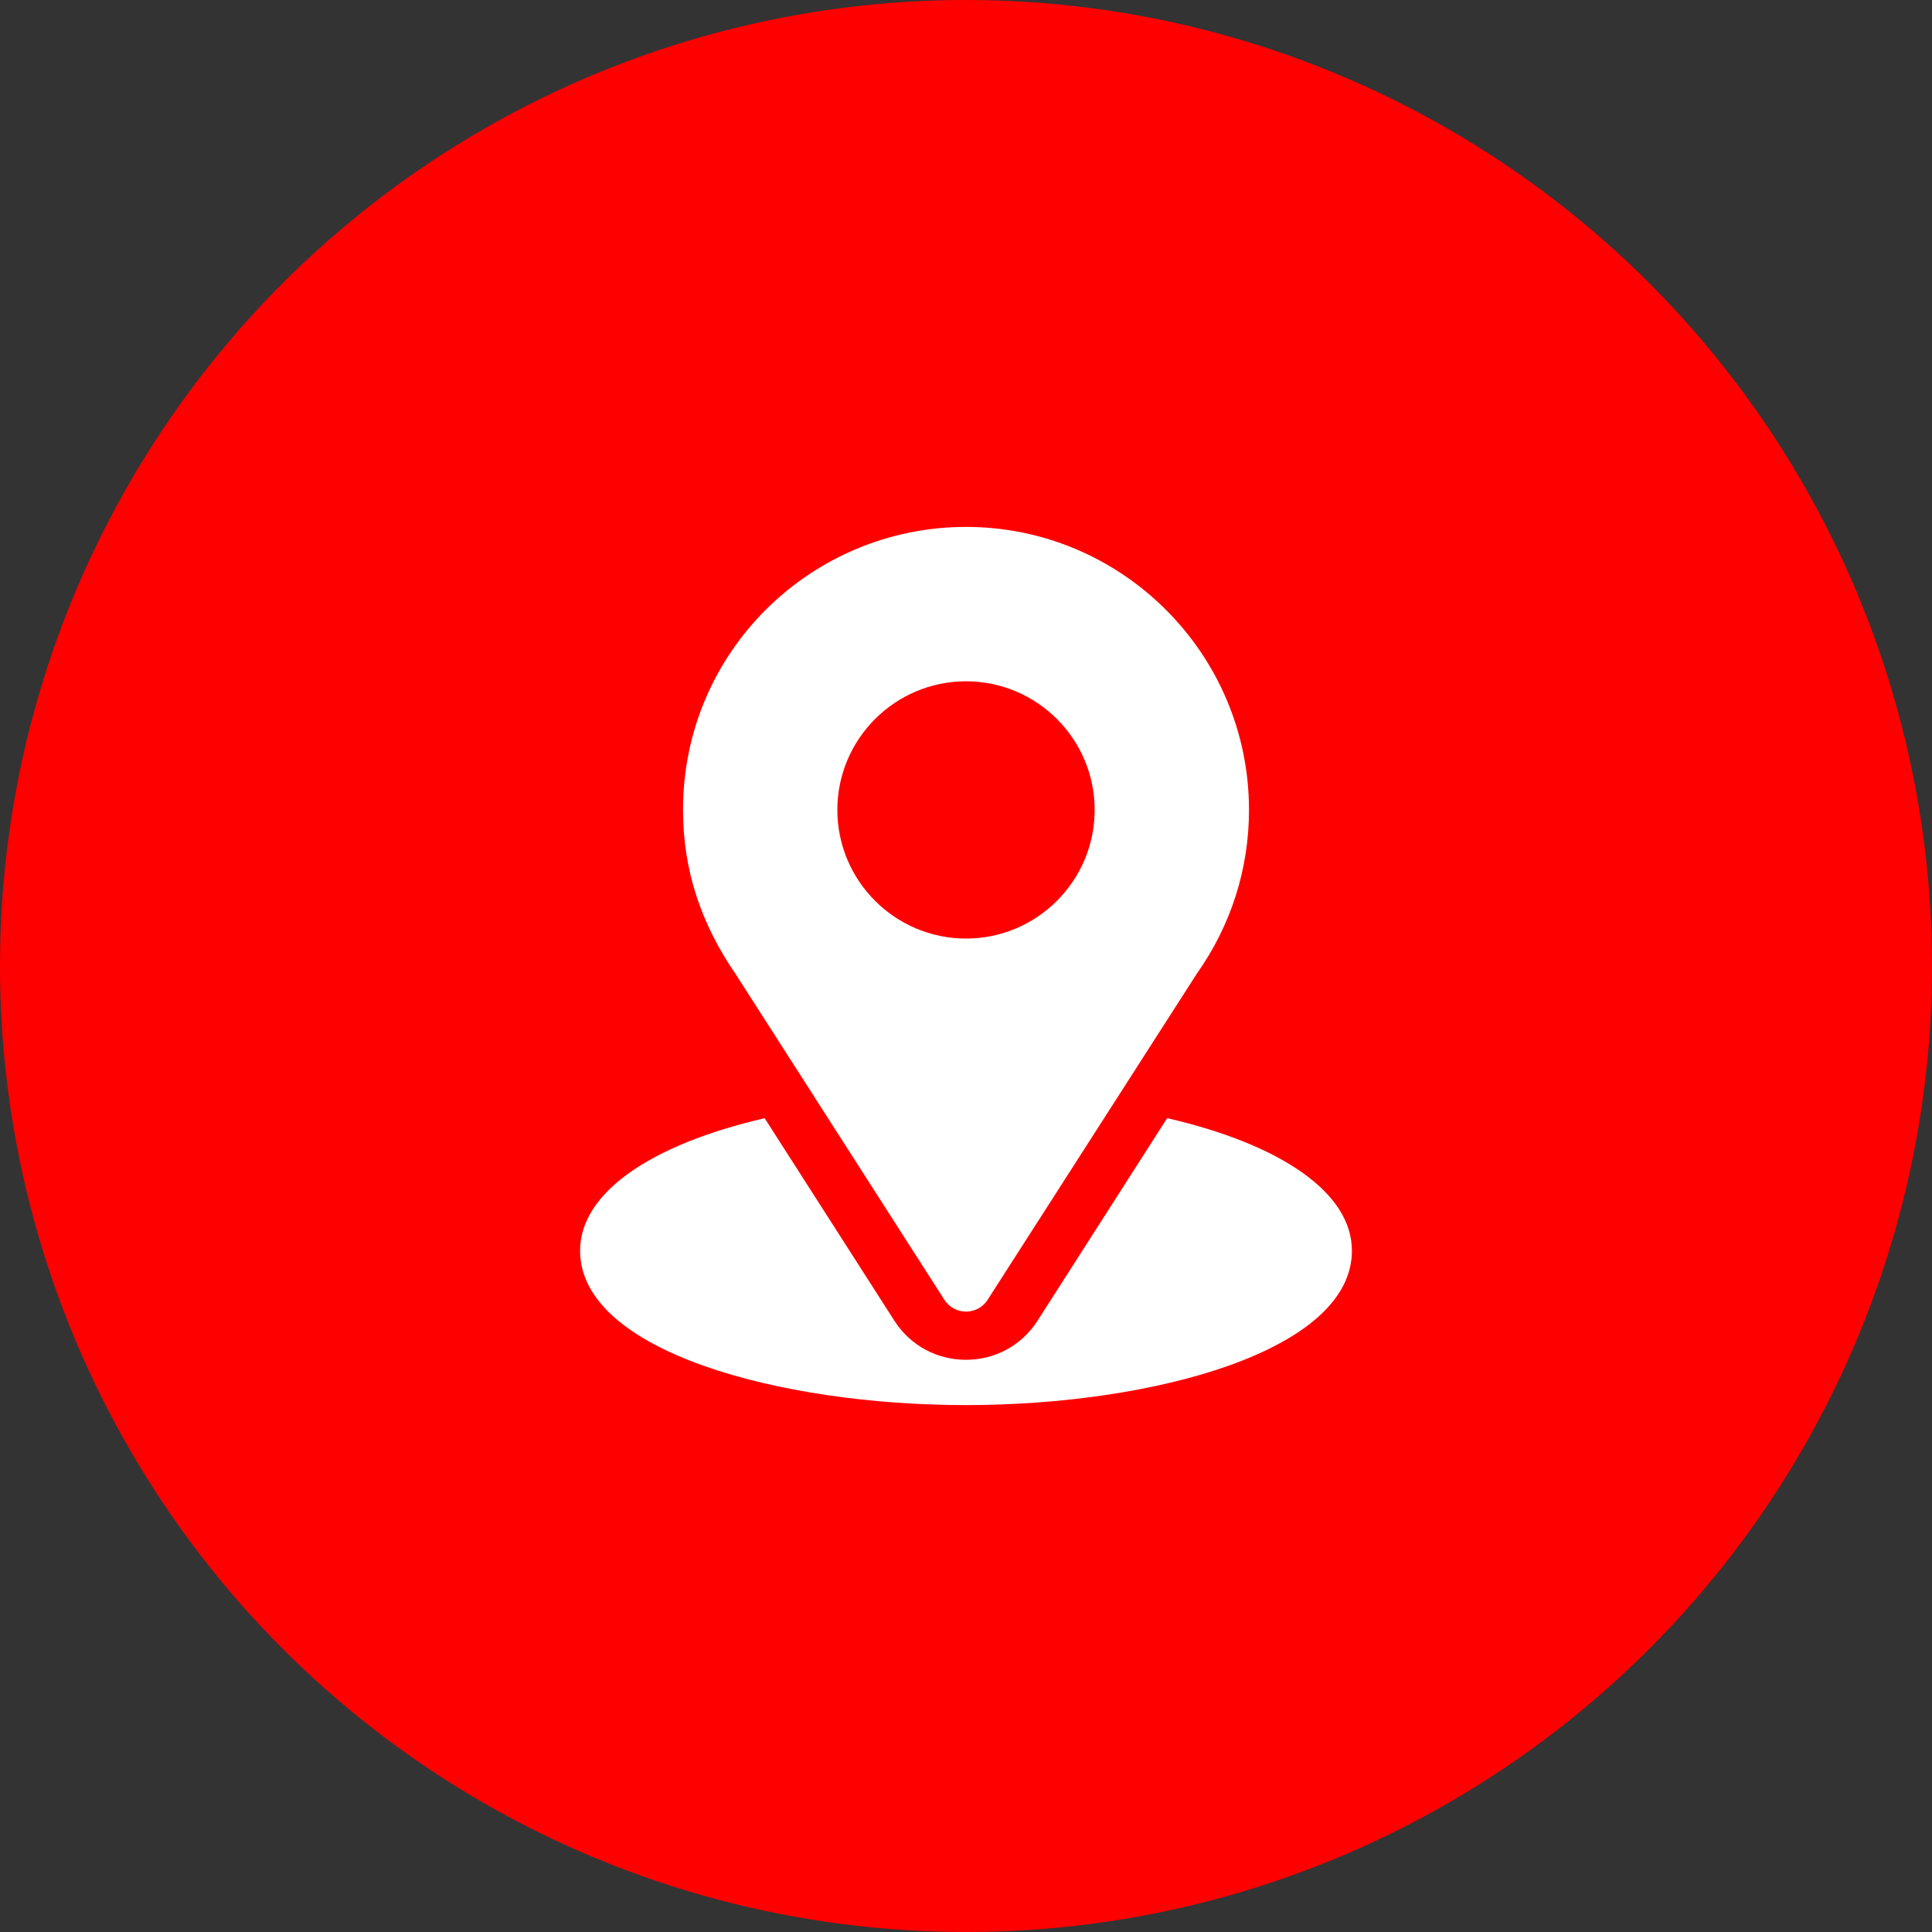
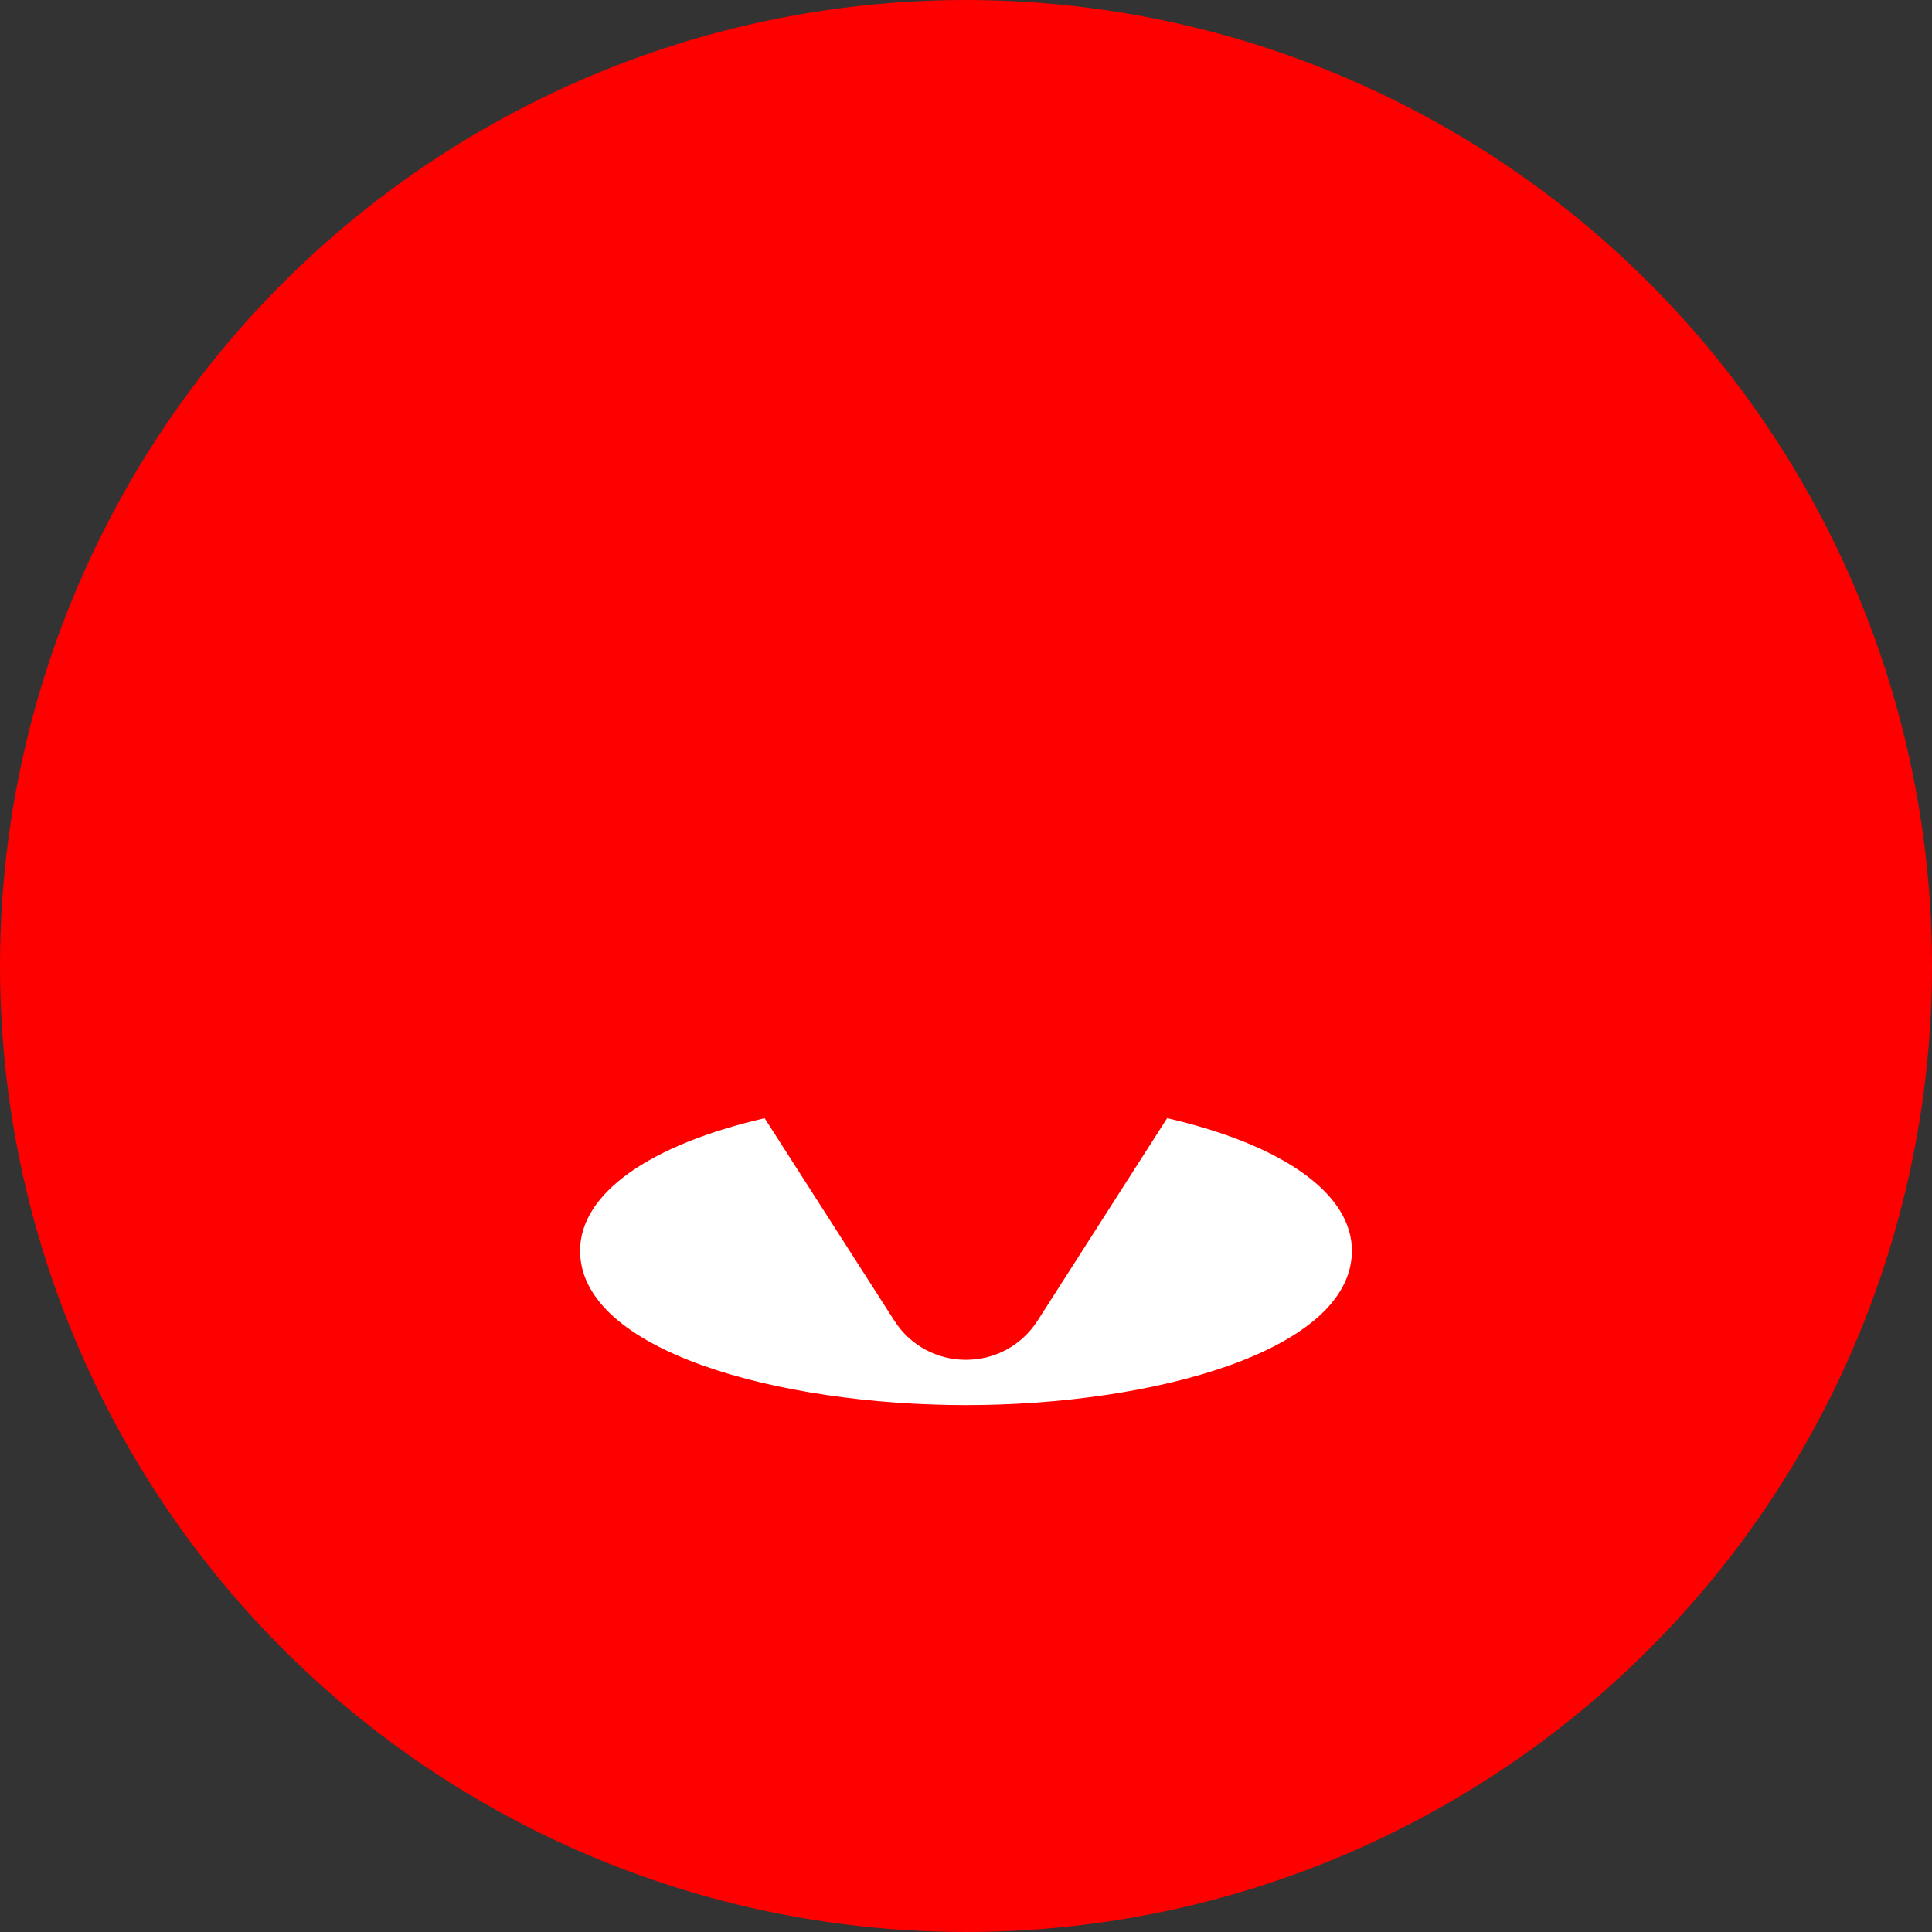
<svg xmlns="http://www.w3.org/2000/svg" width="44" height="44" viewBox="0 0 44 44" fill="none">
  <rect x="0" y="0" width="44" height="44" fill="#333333" stroke="none" />
  <circle cx="22" cy="22" r="22" fill="#FF0000" />
  <g clip-path="url(#clip0)">
-     <path d="M22 12C18.486 12 15.555 14.831 15.555 18.445C15.555 19.82 15.968 21.047 16.761 22.195L21.507 29.601C21.737 29.961 22.264 29.96 22.493 29.601L27.26 22.17C28.036 21.073 28.445 19.785 28.445 18.445C28.445 14.891 25.554 12 22 12ZM22 21.375C20.385 21.375 19.07 20.061 19.07 18.445C19.07 16.83 20.385 15.516 22 15.516C23.615 15.516 24.93 16.83 24.93 18.445C24.93 20.061 23.615 21.375 22 21.375Z" fill="white" />
-     <path d="M26.581 25.465L23.63 30.077C22.866 31.268 21.129 31.264 20.369 30.079L17.414 25.466C14.814 26.067 13.211 27.168 13.211 28.484C13.211 30.768 17.739 32 22 32C26.261 32 30.789 30.768 30.789 28.484C30.789 27.167 29.184 26.066 26.581 25.465Z" fill="white" />
+     <path d="M26.581 25.465L23.63 30.077C22.866 31.268 21.129 31.264 20.369 30.079L17.414 25.466C14.814 26.067 13.211 27.168 13.211 28.484C13.211 30.768 17.739 32 22 32C26.261 32 30.789 30.768 30.789 28.484C30.789 27.167 29.184 26.066 26.581 25.465" fill="white" />
  </g>
  <defs>
    <clipPath id="clip0">
      <rect width="20" height="20" fill="white" transform="translate(12 12)" />
    </clipPath>
  </defs>
</svg>